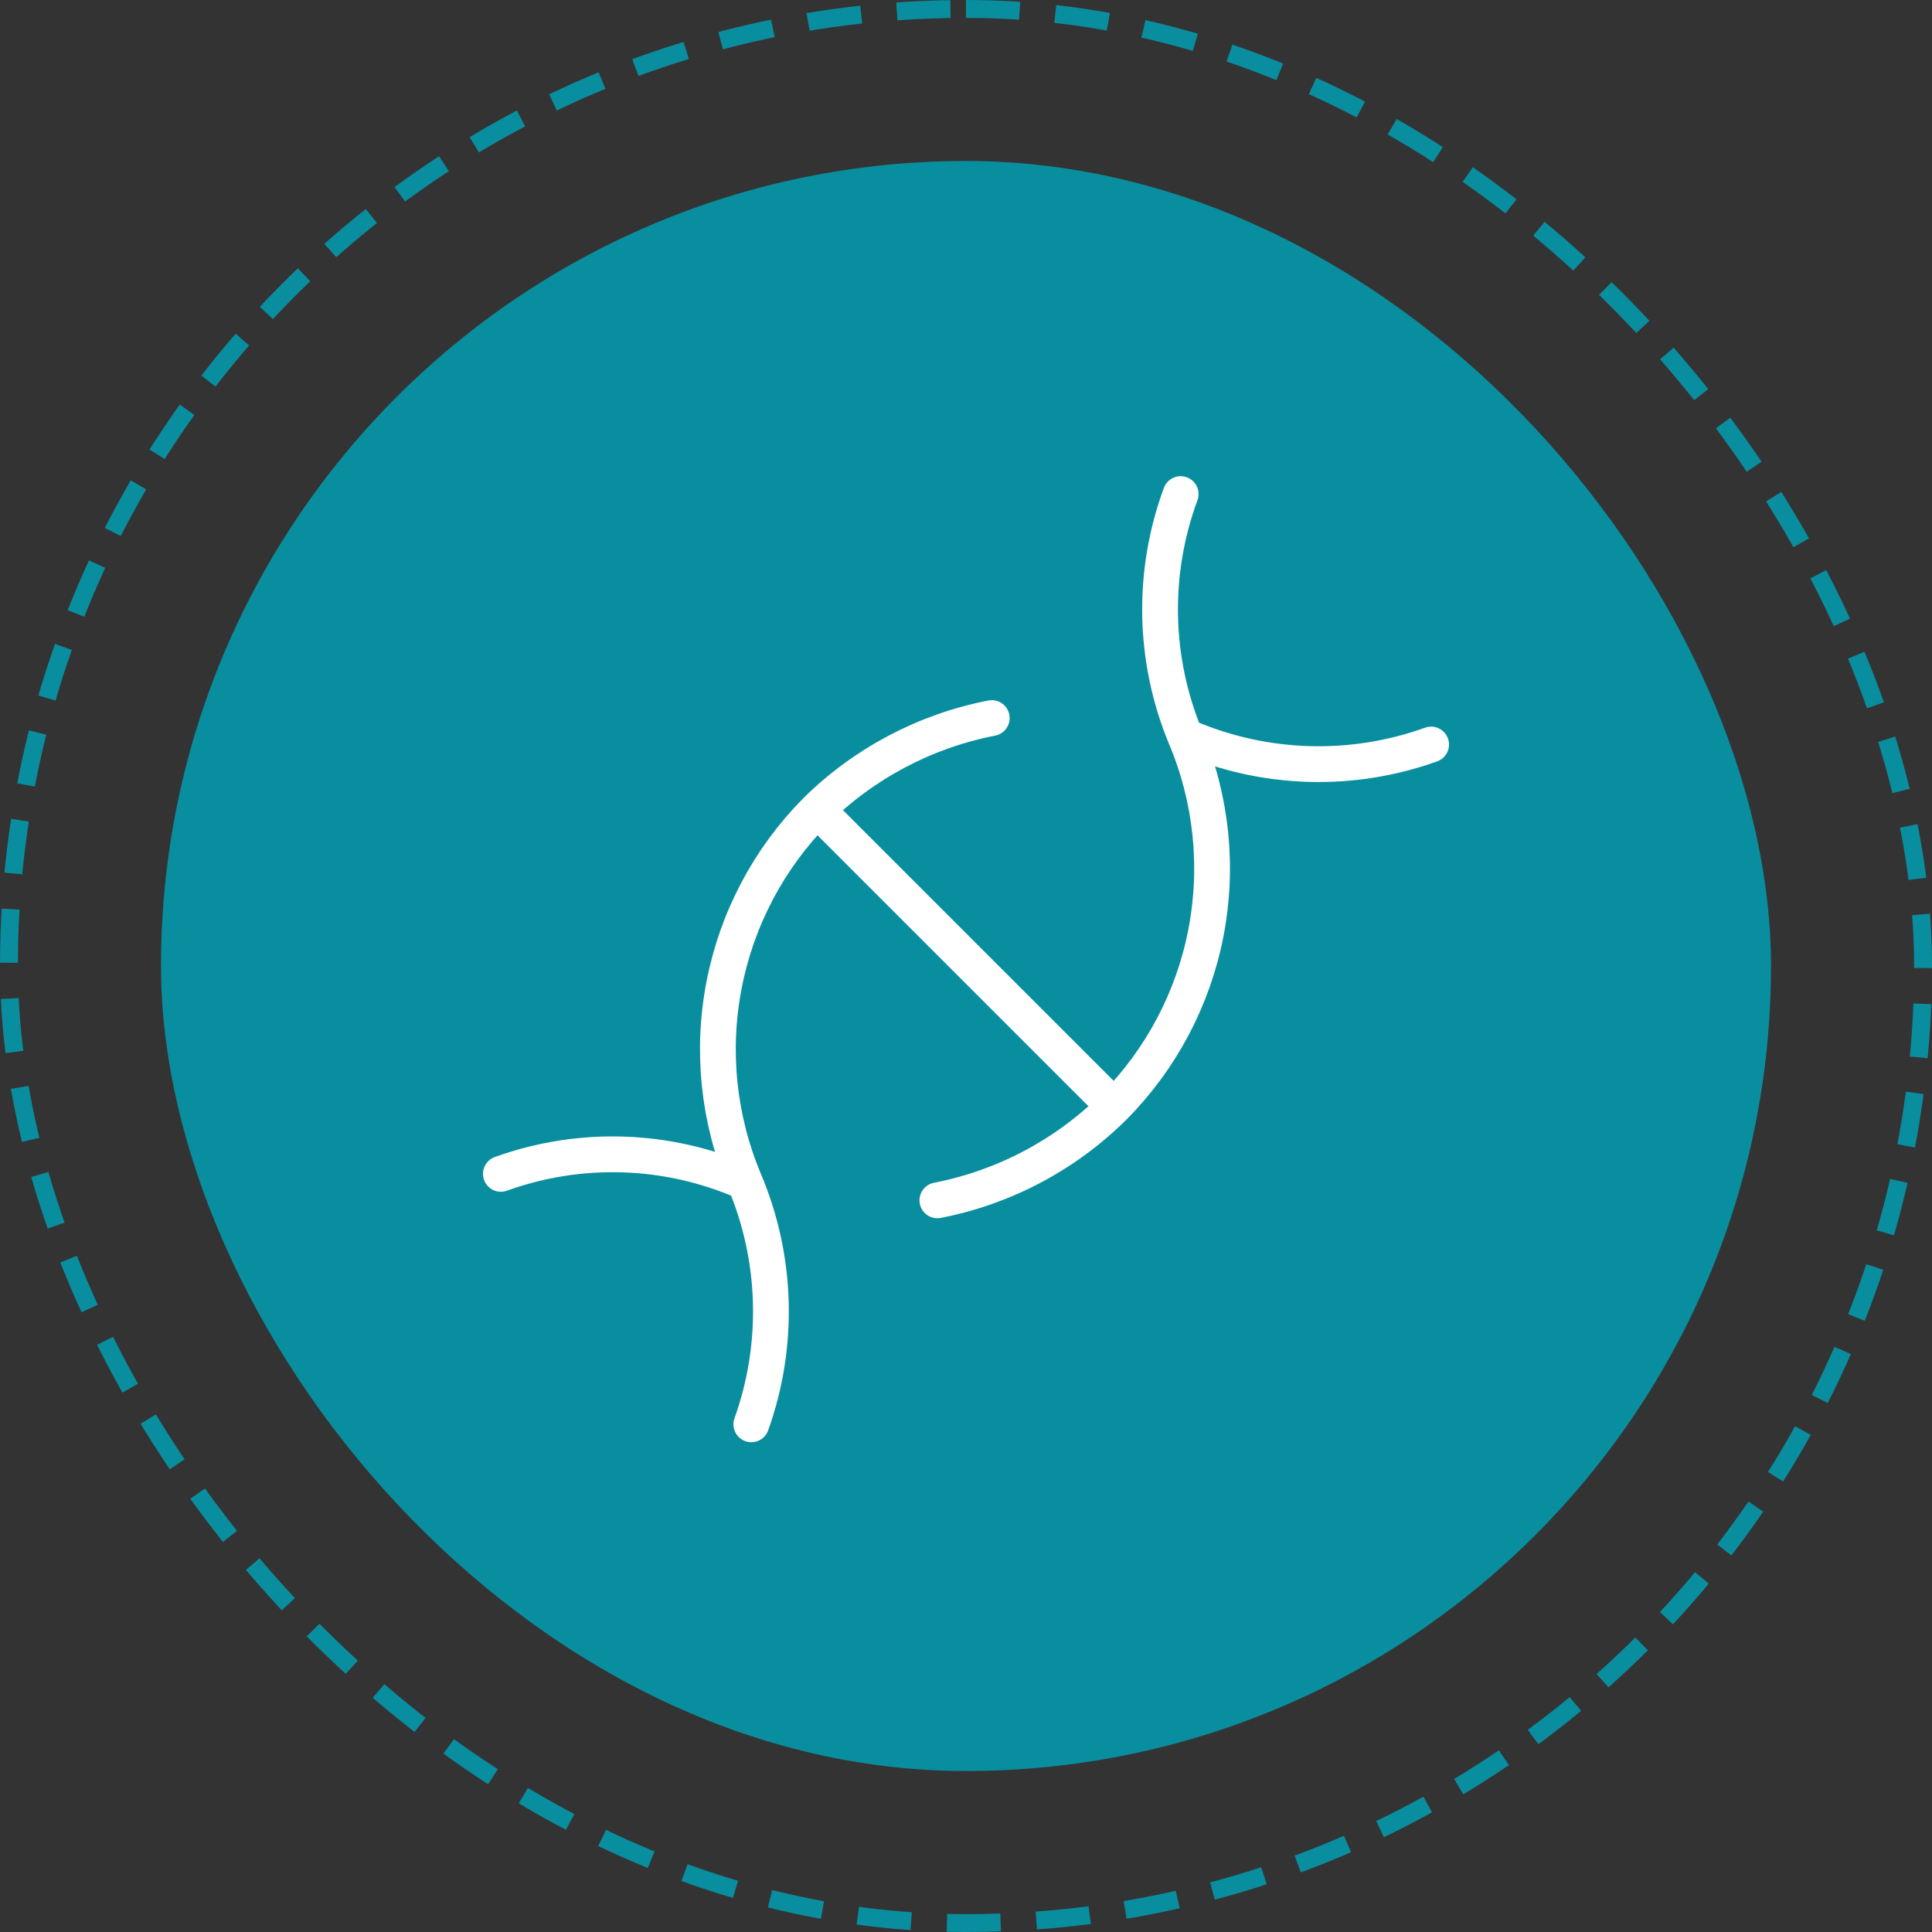
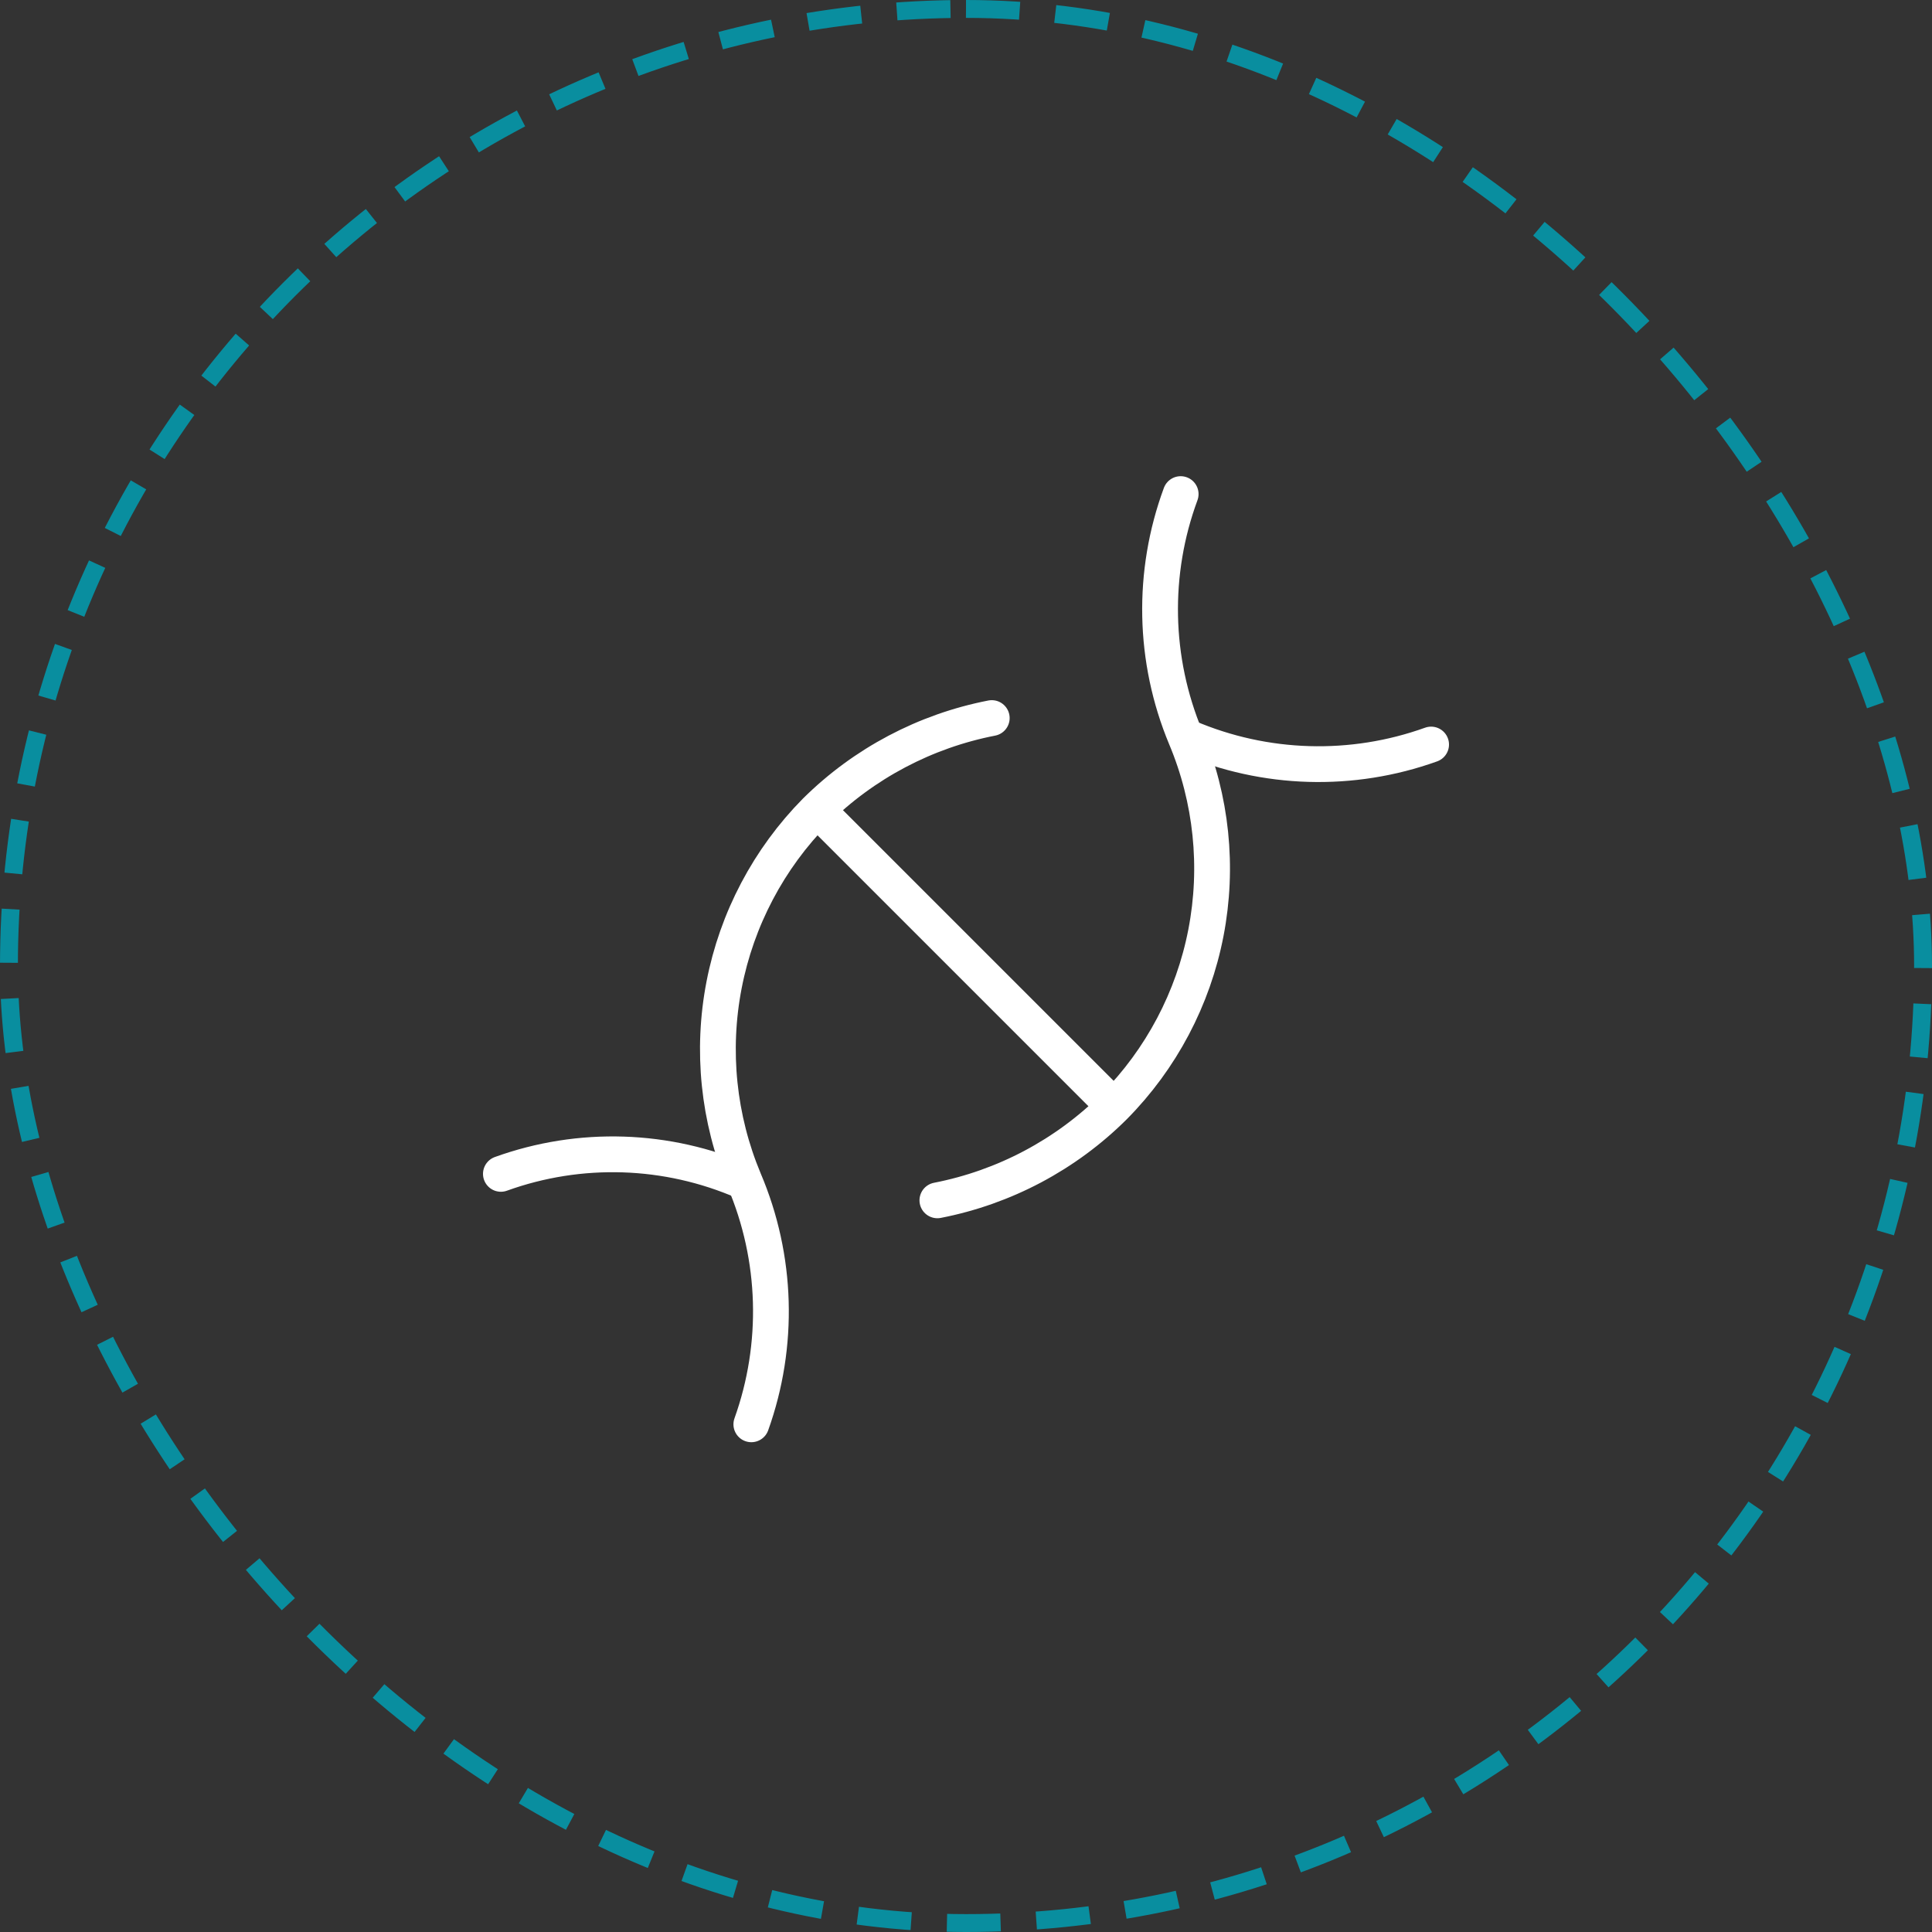
<svg xmlns="http://www.w3.org/2000/svg" width="108" height="108" viewBox="0 0 108 108" fill="none">
  <rect x="0" y="0" width="108" height="108" fill="#333333" stroke="none" />
-   <rect x="9" y="9" width="90" height="90" rx="45" fill="#098E9F" />
  <path d="M66.4 41.22C70.72 43.066 75.579 43.209 80 41.62M42 79.62C43.588 75.185 43.445 70.314 41.6 65.98C40.156 62.529 39.765 58.728 40.477 55.055C41.189 51.382 42.971 48.002 45.6 45.34C48.295 42.673 51.719 40.864 55.44 40.14" stroke="white" stroke-width="2" stroke-linecap="round" stroke-linejoin="round" />
  <path d="M52.4 67.1C56.14 66.372 59.58 64.548 62.28 61.86M62.28 61.86C64.913 59.201 66.699 55.821 67.411 52.147C68.123 48.473 67.729 44.67 66.28 41.22C64.473 36.885 64.373 32.026 66 27.62M62.28 61.86L45.76 45.34M28 65.62C32.423 64.023 37.289 64.181 41.6 66.06" stroke="white" stroke-width="2" stroke-linecap="round" stroke-linejoin="round" />
  <rect x="0.5" y="0.5" width="107" height="107" rx="53.5" stroke="#098E9F" stroke-dasharray="3 2" />
</svg>